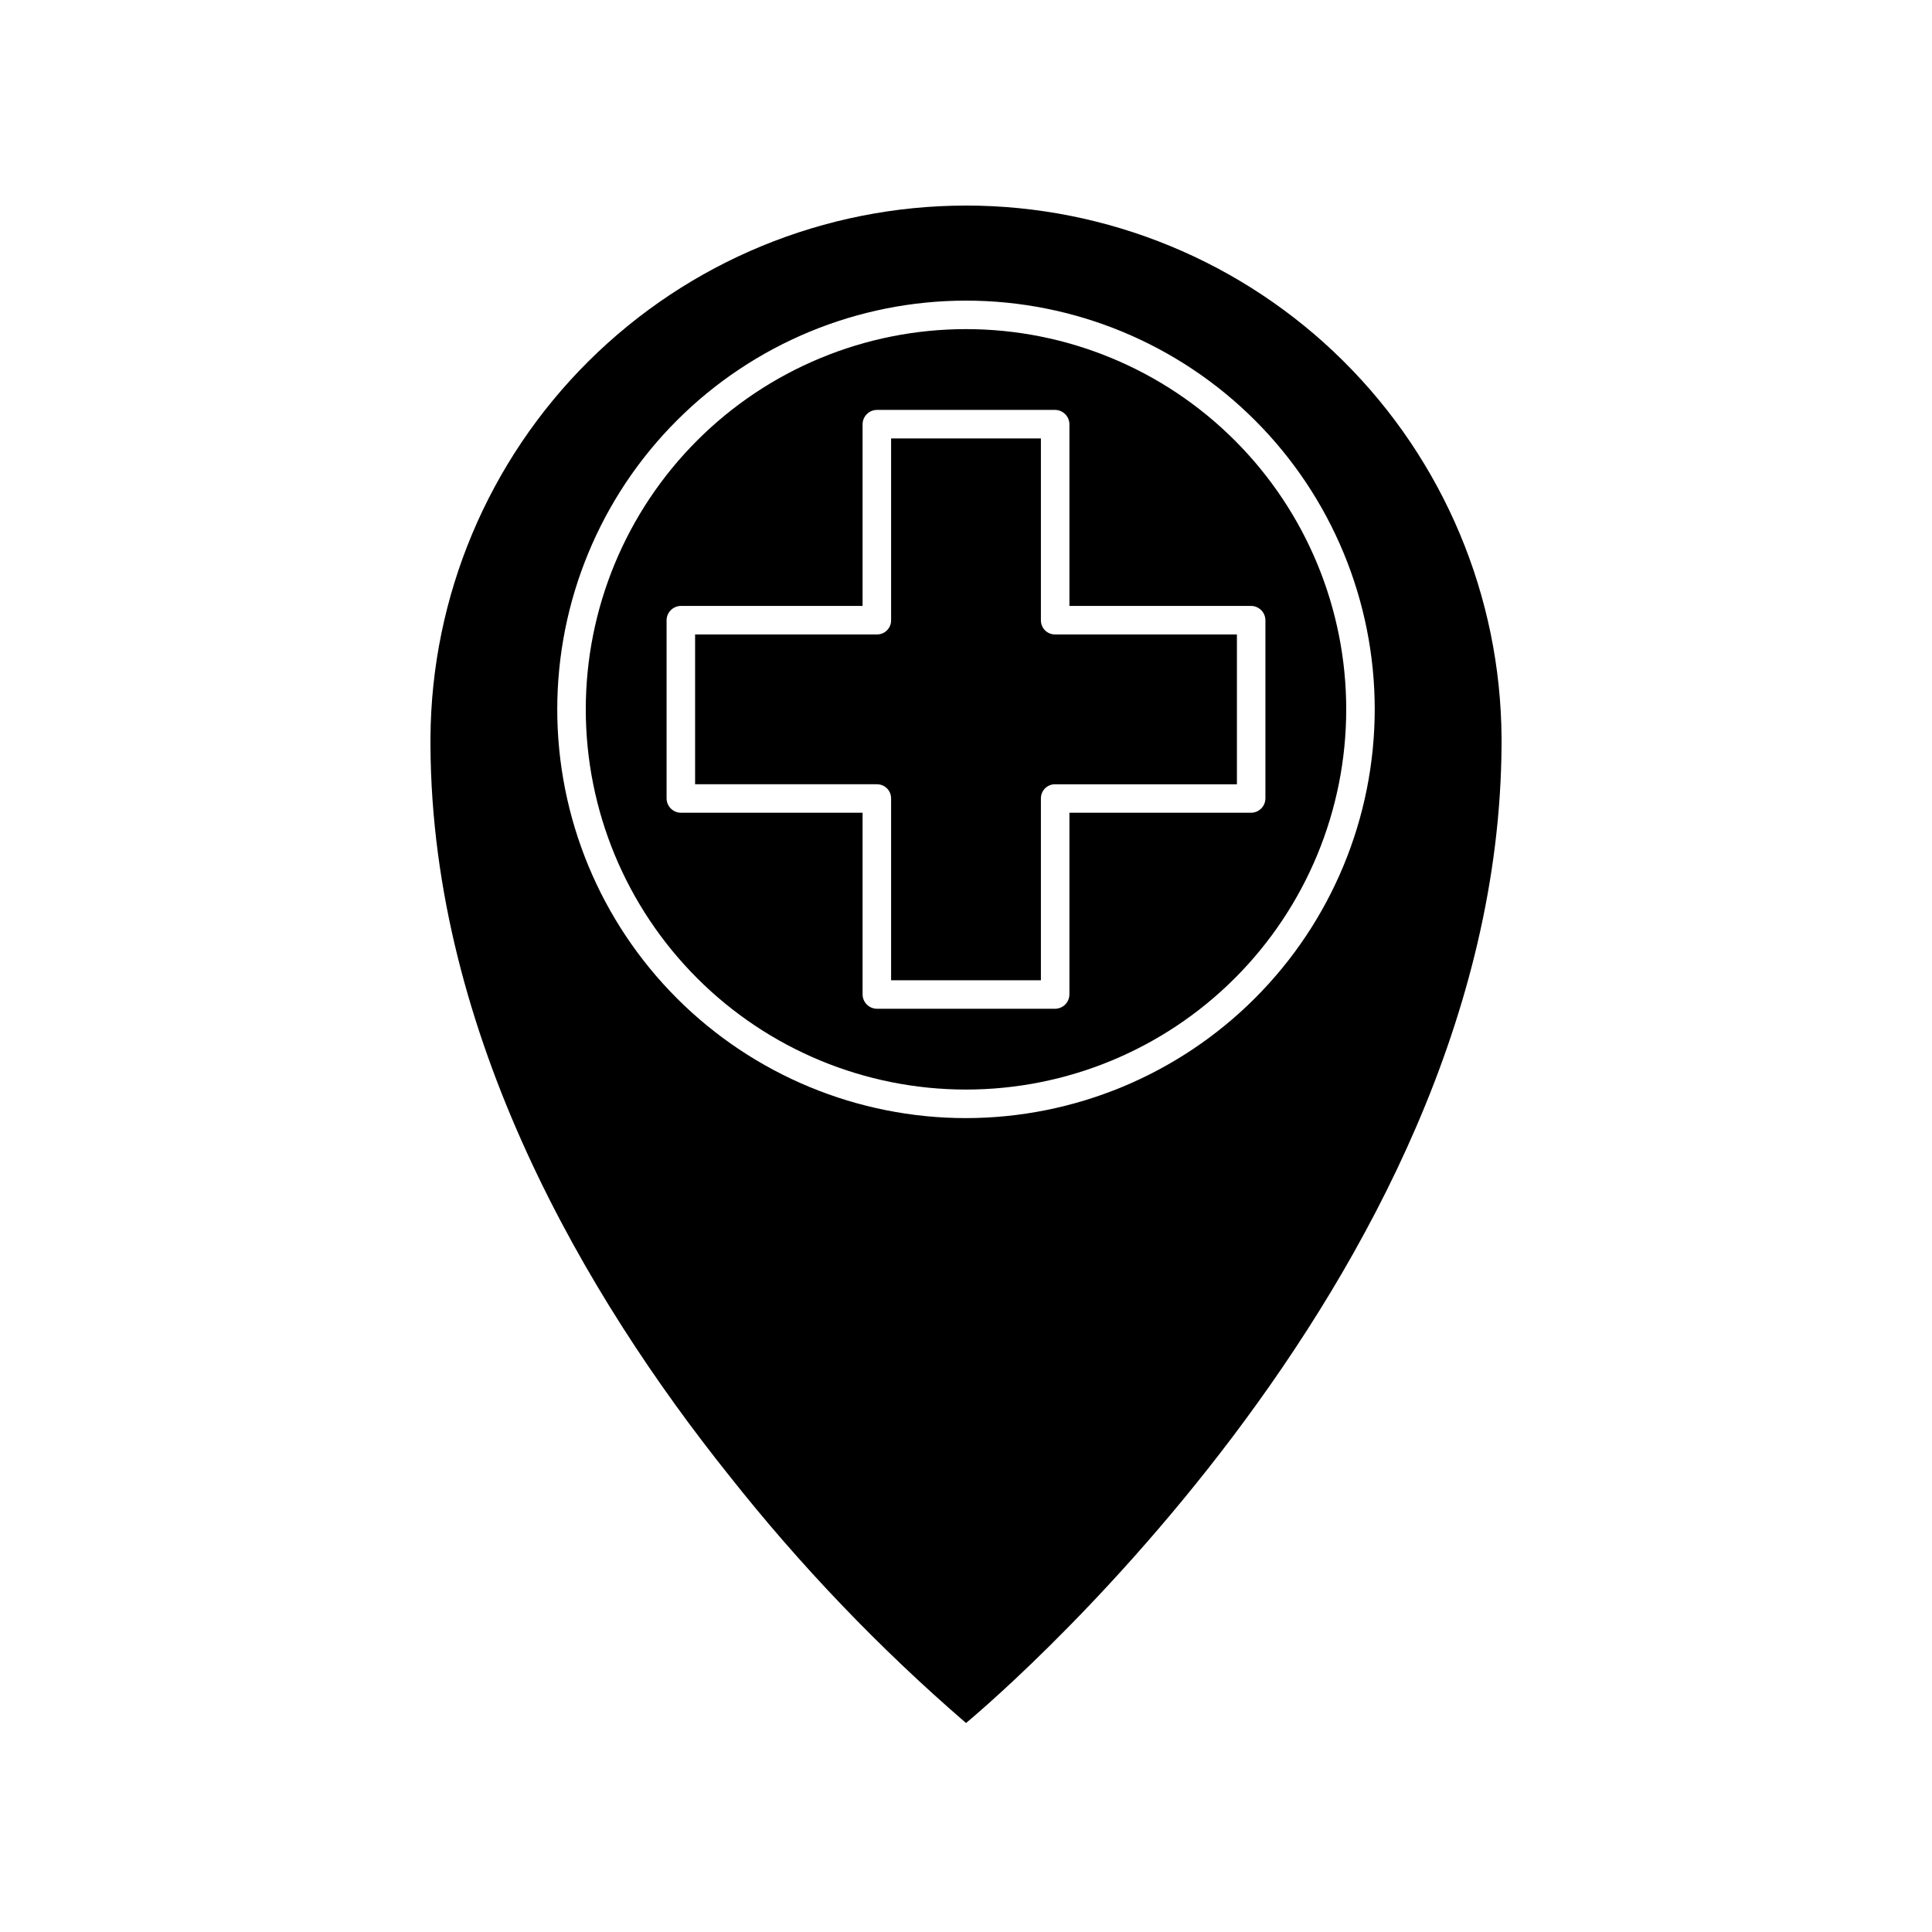
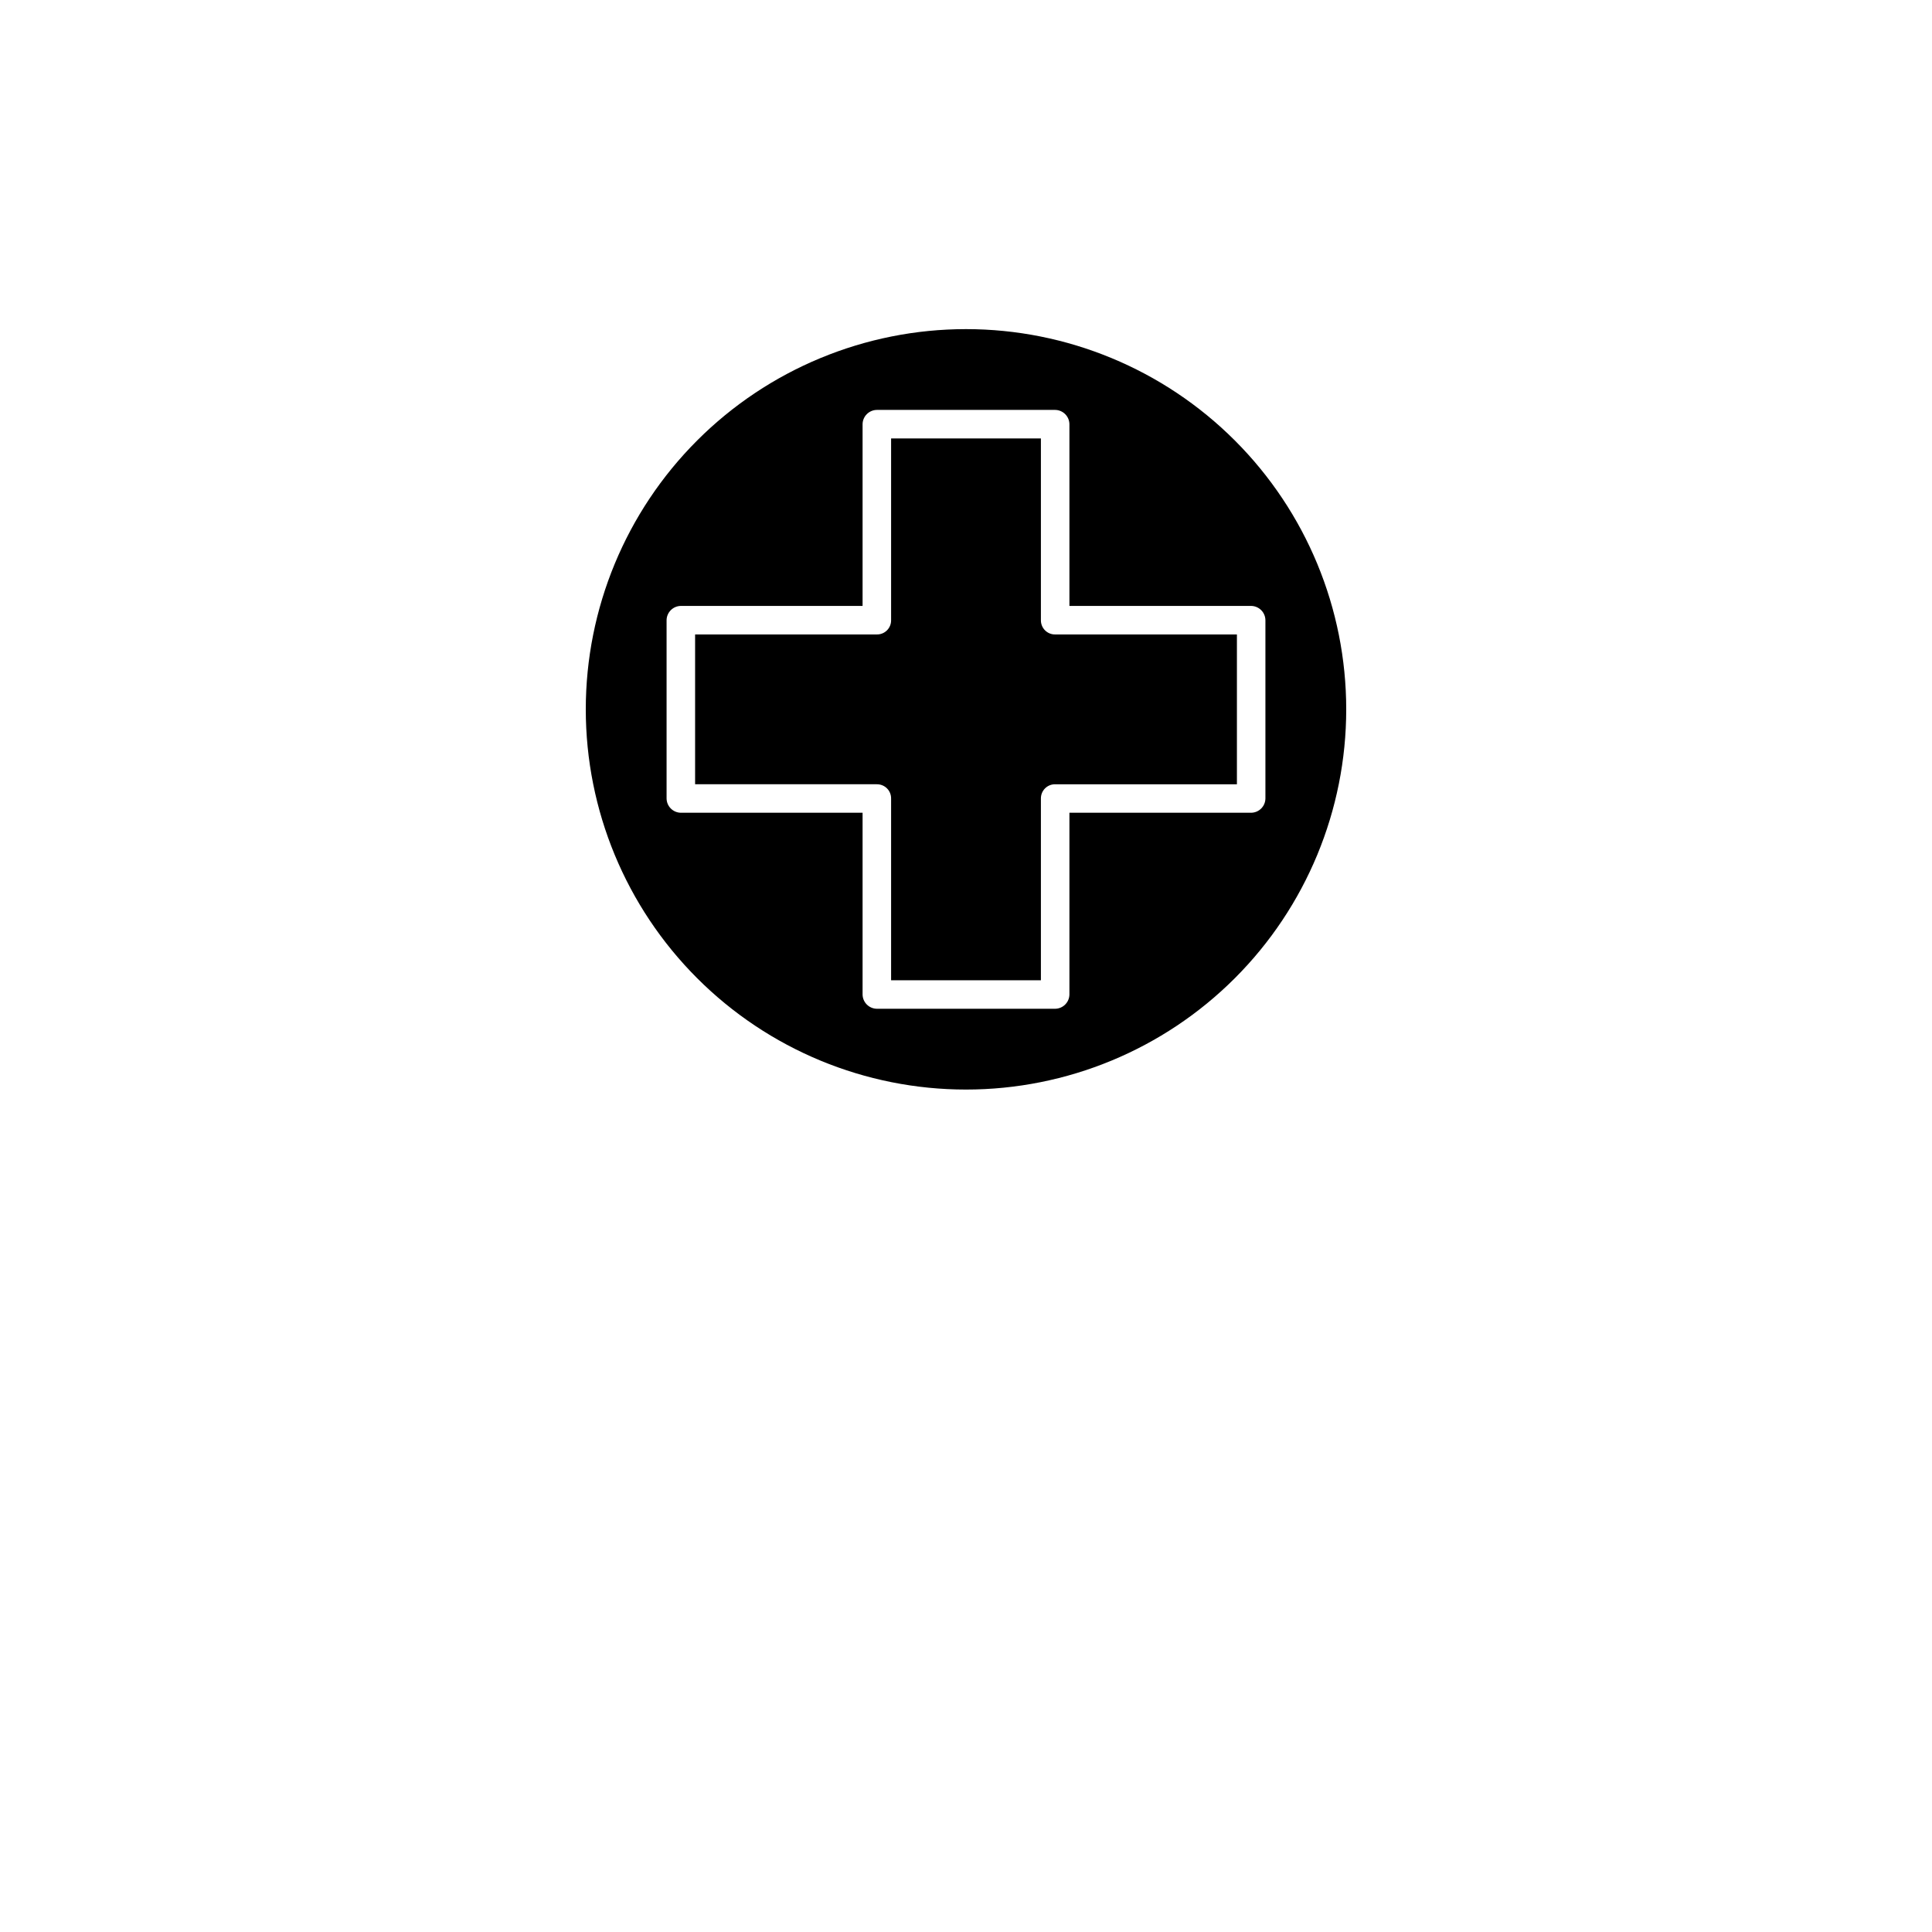
<svg xmlns="http://www.w3.org/2000/svg" fill="#000000" width="800px" height="800px" version="1.1" viewBox="144 144 512 512">
  <g>
-     <path d="m400 198.48c-37.492-0.004-73.465 14.832-100.05 41.262-26.59 26.434-41.645 62.312-41.871 99.805v2.066c0.402 76.883 41.312 146.11 79.098 193.36v-0.004c18.809 23.828 39.848 45.812 62.828 65.648 0 0 141.07-115.88 141.92-259.06v-2.016c-0.227-37.492-15.277-73.371-41.871-99.805-26.59-26.43-62.559-41.266-100.05-41.262zm0 241.83c-28.73 0-56.281-11.414-76.594-31.727-20.316-20.316-31.727-47.867-31.727-76.594s11.41-56.281 31.727-76.594c20.312-20.312 47.863-31.727 76.594-31.727 28.727 0 56.277 11.414 76.59 31.727 20.316 20.312 31.727 47.867 31.727 76.594-0.027 28.719-11.445 56.254-31.754 76.562s-47.844 31.73-76.562 31.758z" />
    <path d="m400 231.22c-26.727 0-52.355 10.617-71.25 29.512-18.898 18.898-29.512 44.527-29.512 71.25s10.613 52.352 29.512 71.25c18.895 18.895 44.523 29.512 71.25 29.512 26.723 0 52.352-10.617 71.246-29.512 18.898-18.898 29.516-44.527 29.516-71.25s-10.617-52.352-29.516-71.25c-18.895-18.895-44.523-29.512-71.246-29.512zm79.348 77.133v47.258c-0.027 2.074-1.703 3.75-3.777 3.777h-48.164v48.164c-0.027 2.078-1.703 3.754-3.777 3.781h-47.258c-2.078-0.027-3.754-1.703-3.781-3.781v-48.164h-48.164c-2.074-0.027-3.75-1.703-3.777-3.777v-47.258c0.027-2.074 1.703-3.75 3.777-3.777h48.164v-48.164c0.027-2.078 1.703-3.754 3.781-3.781h47.258c2.074 0.027 3.75 1.703 3.777 3.781v48.164h48.164c2.074 0.027 3.75 1.703 3.777 3.777z" />
    <path d="m419.85 308.36v-48.164h-39.699v48.164c0.016 1.008-0.379 1.977-1.09 2.688-0.715 0.711-1.684 1.105-2.688 1.09h-48.164v39.699h48.164v0.004c1.004-0.016 1.973 0.379 2.688 1.09 0.711 0.711 1.105 1.68 1.09 2.688v48.164h39.699v-48.164c-0.012-1.008 0.383-1.977 1.094-2.688 0.711-0.711 1.68-1.105 2.688-1.09h48.164v-39.703h-48.164c-1.008 0.016-1.977-0.379-2.688-1.09-0.711-0.711-1.105-1.68-1.094-2.688z" />
  </g>
</svg>